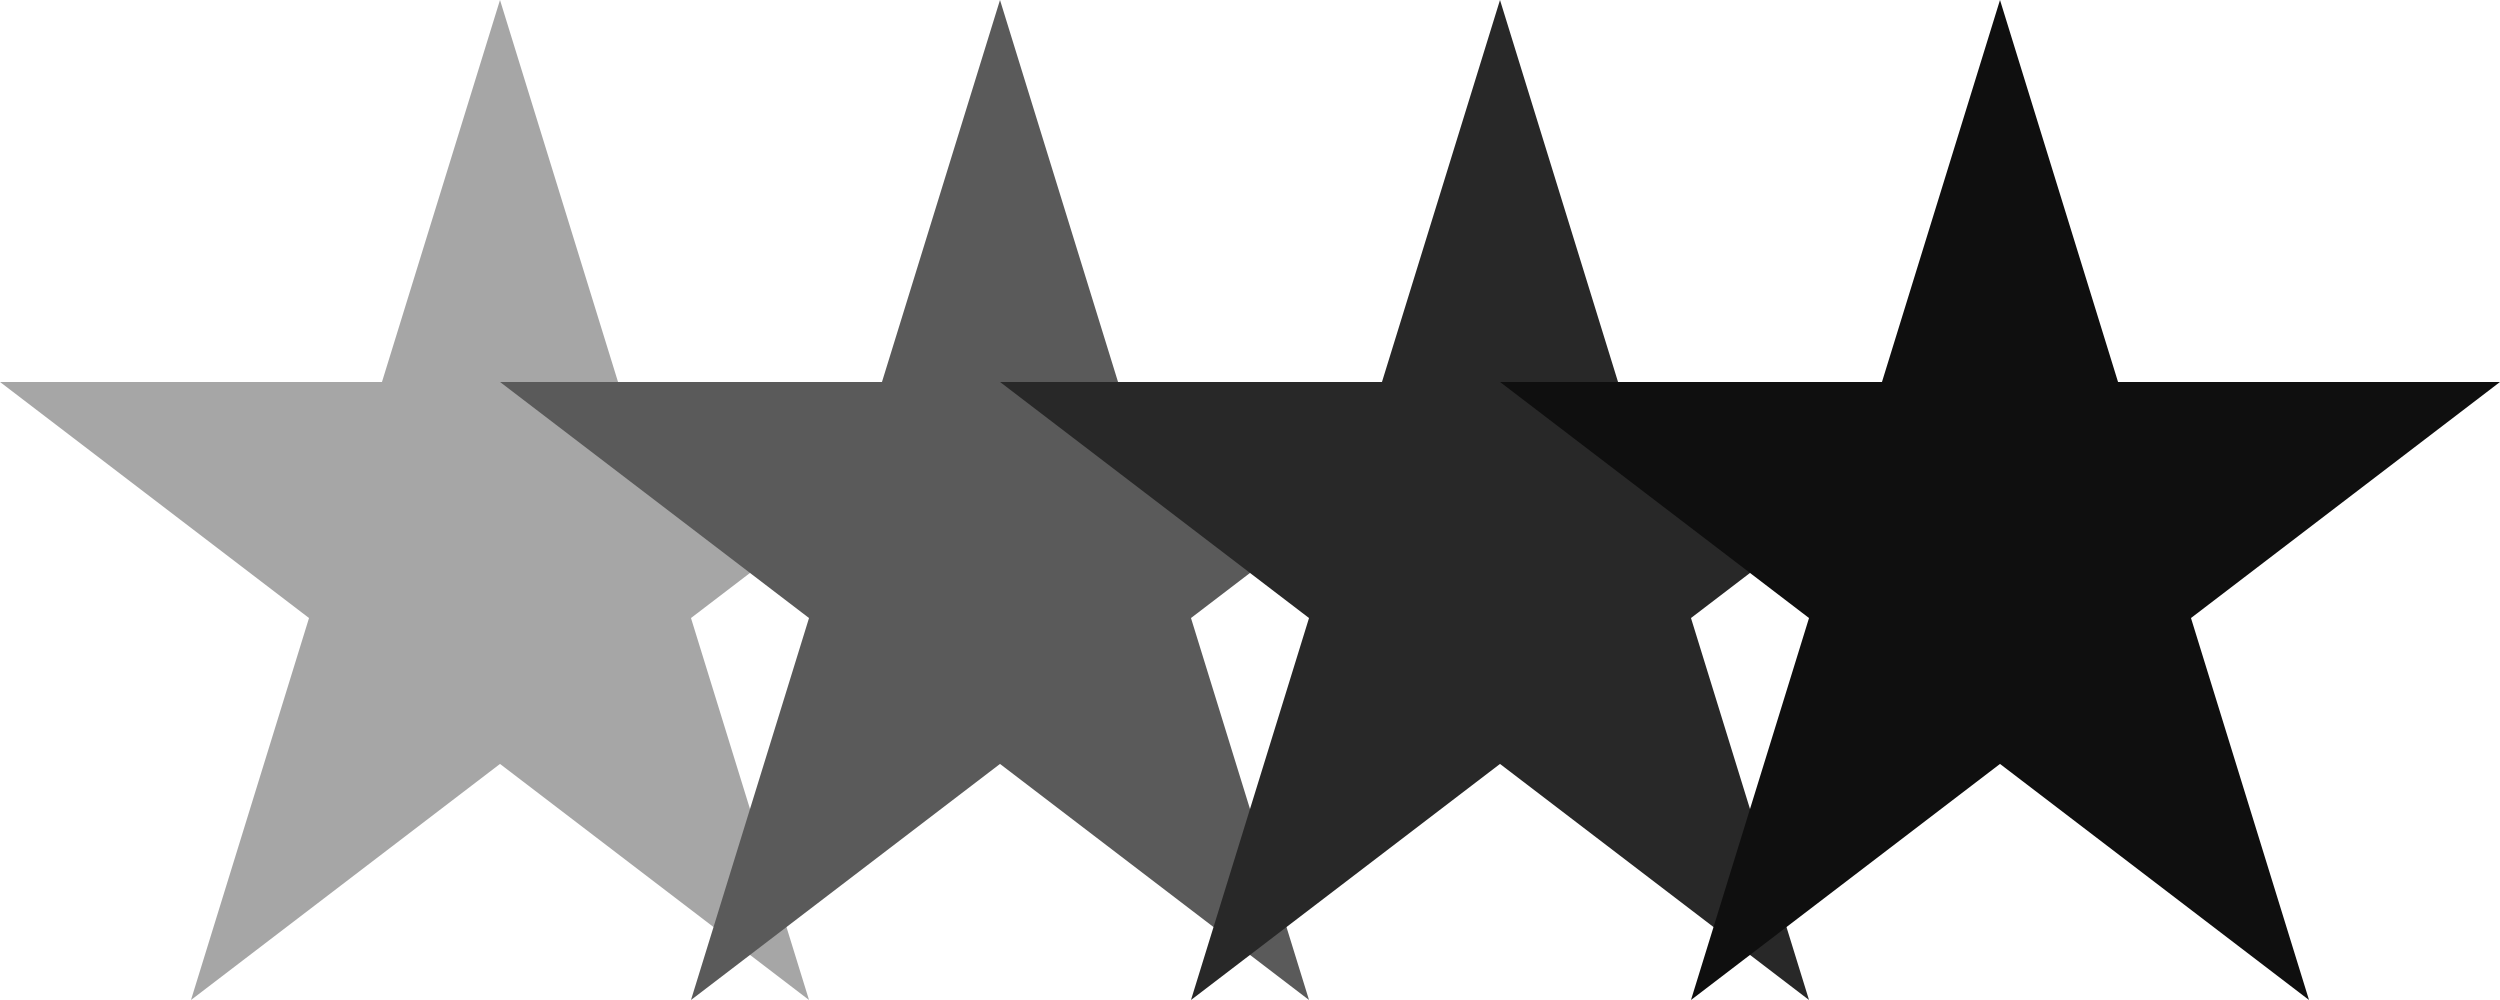
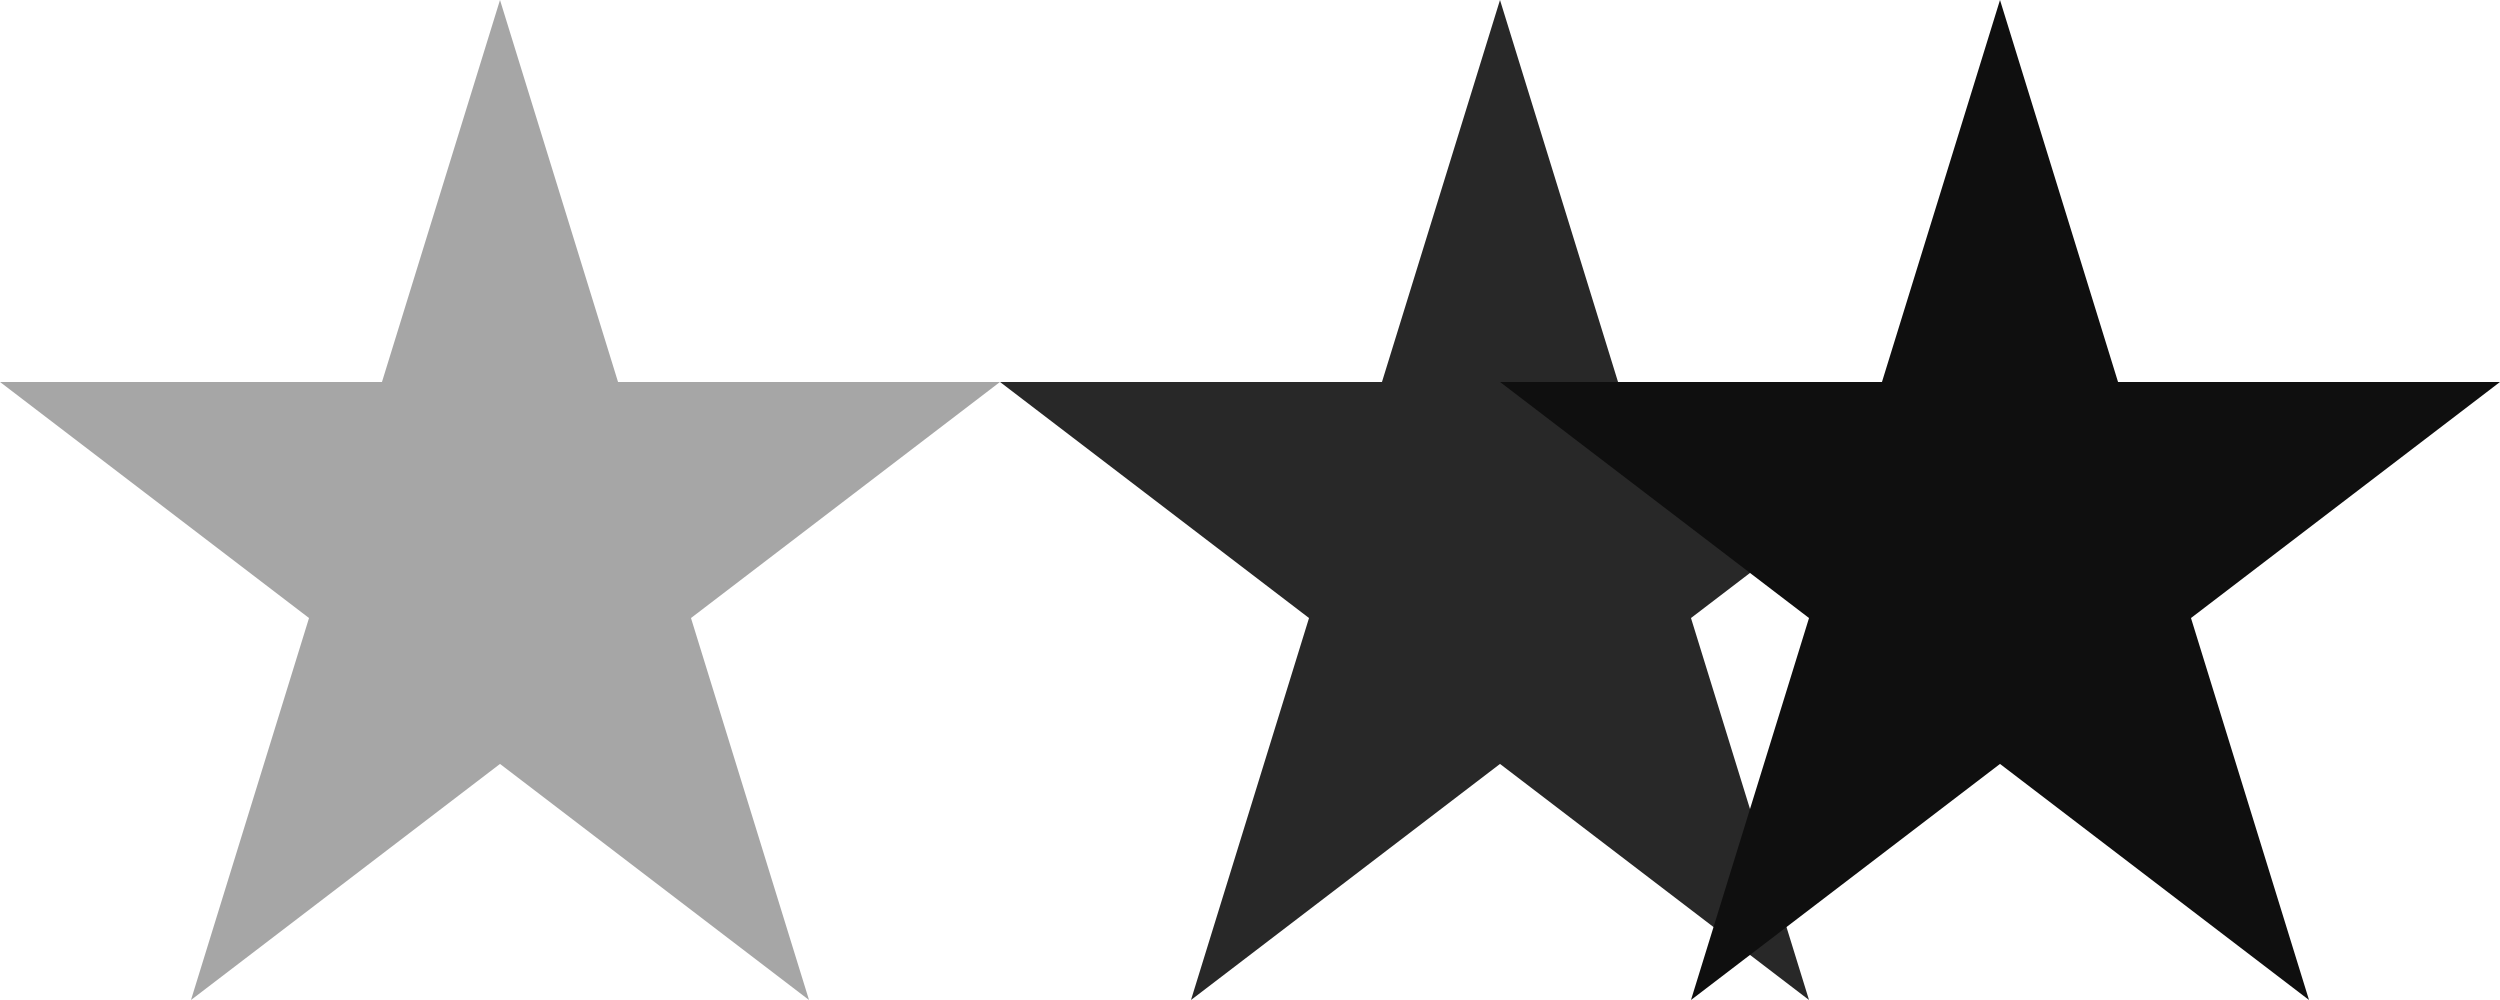
<svg xmlns="http://www.w3.org/2000/svg" width="250" height="100" viewBox="0 0 250 100" fill="none">
  <path d="M50 0L61.803 38.197H100L69.098 61.803L80.902 100L50 76.393L19.098 100L30.902 61.803L0 38.197H38.197L50 0Z" fill="#A6A6A6" />
-   <path d="M100 0L111.803 38.197H150L119.098 61.803L130.902 100L100 76.393L69.098 100L80.902 61.803L50 38.197H88.197L100 0Z" fill="#5A5A5A" />
  <path d="M150 0L161.803 38.197H200L169.098 61.803L180.902 100L150 76.393L119.098 100L130.902 61.803L100 38.197H138.197L150 0Z" fill="#282828" />
  <path d="M200 0L211.803 38.197H250L219.098 61.803L230.902 100L200 76.393L169.098 100L180.902 61.803L150 38.197H188.197L200 0Z" fill="#0F0F0F" />
</svg>